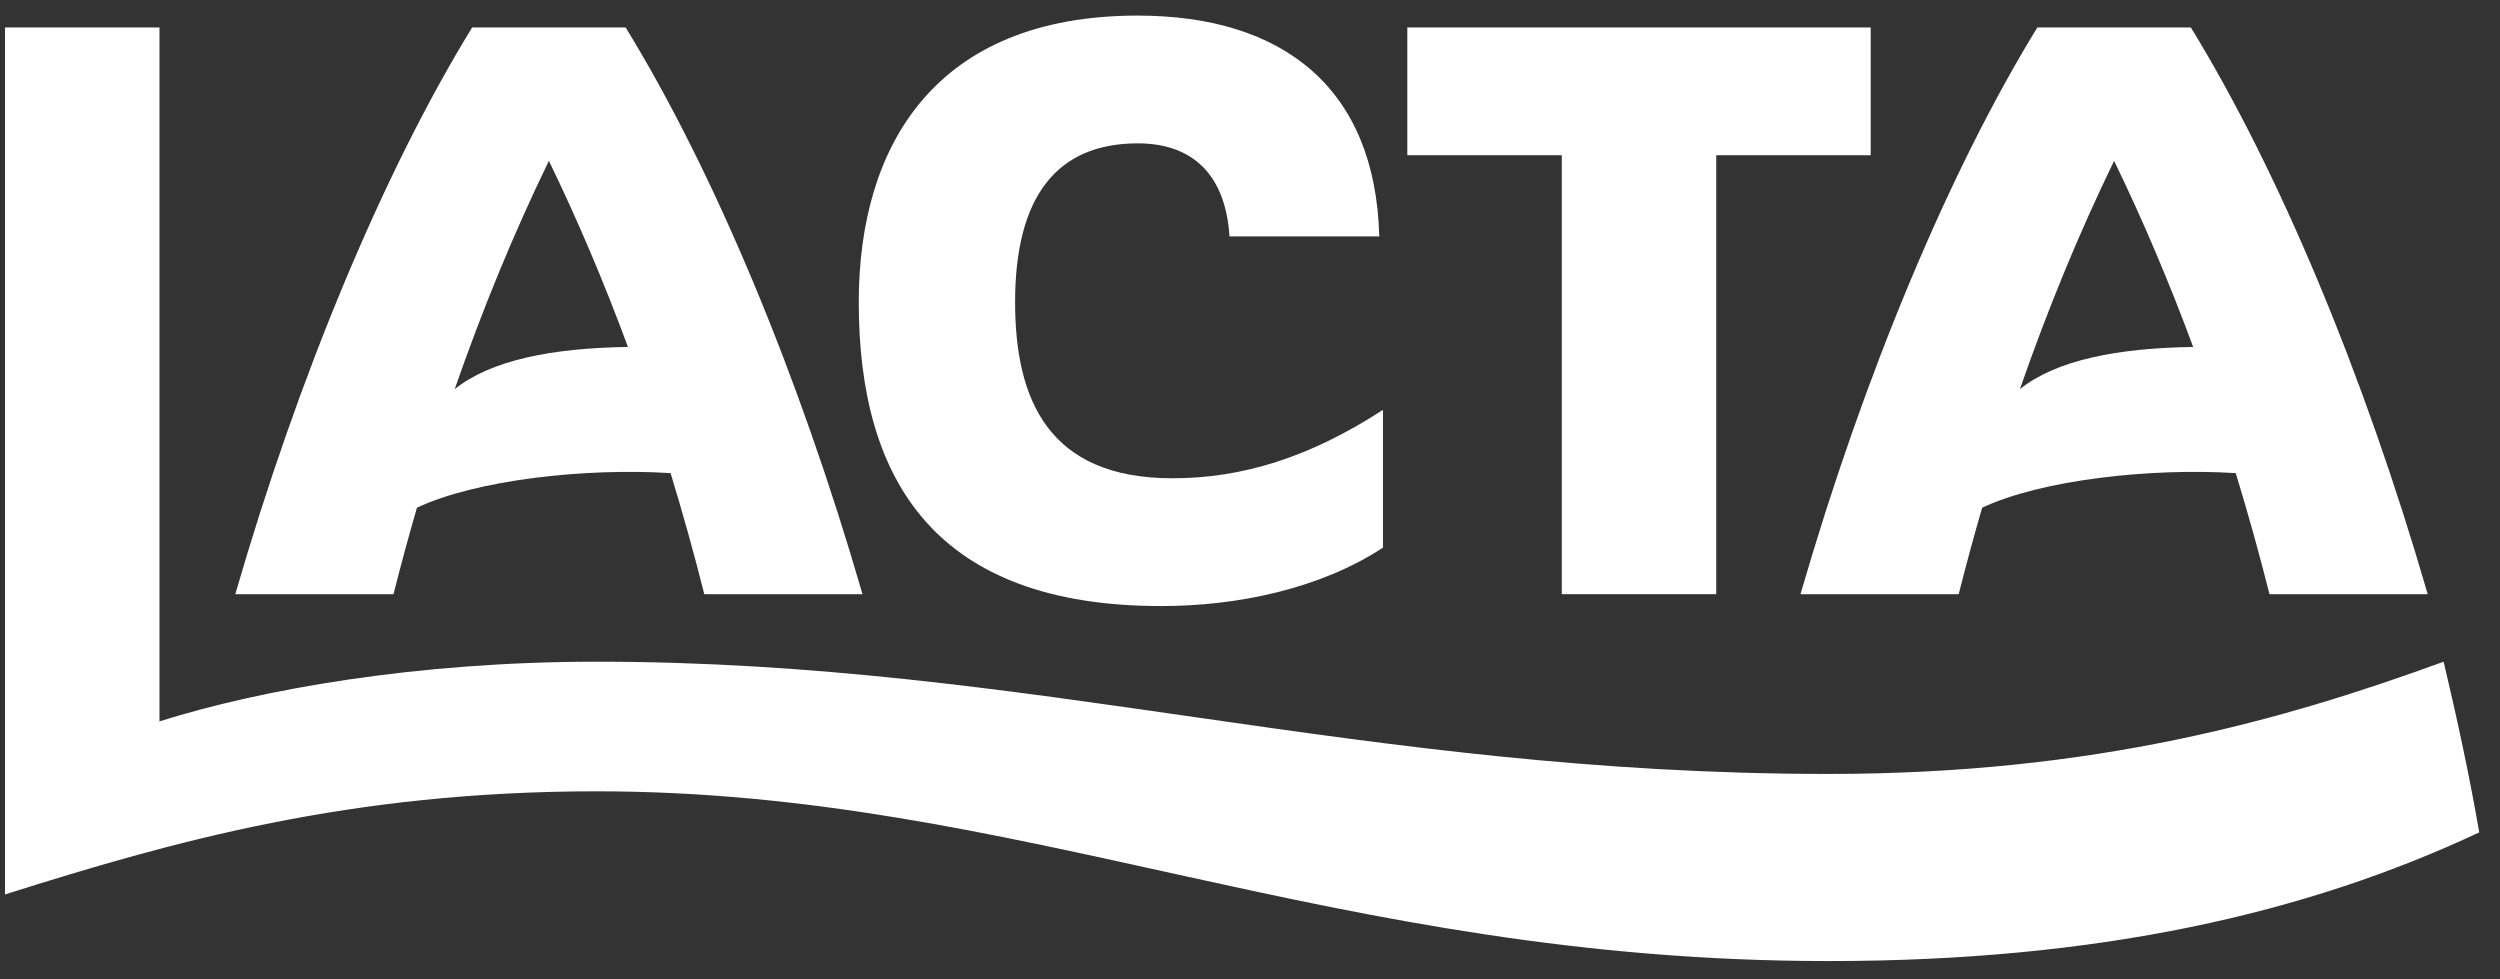
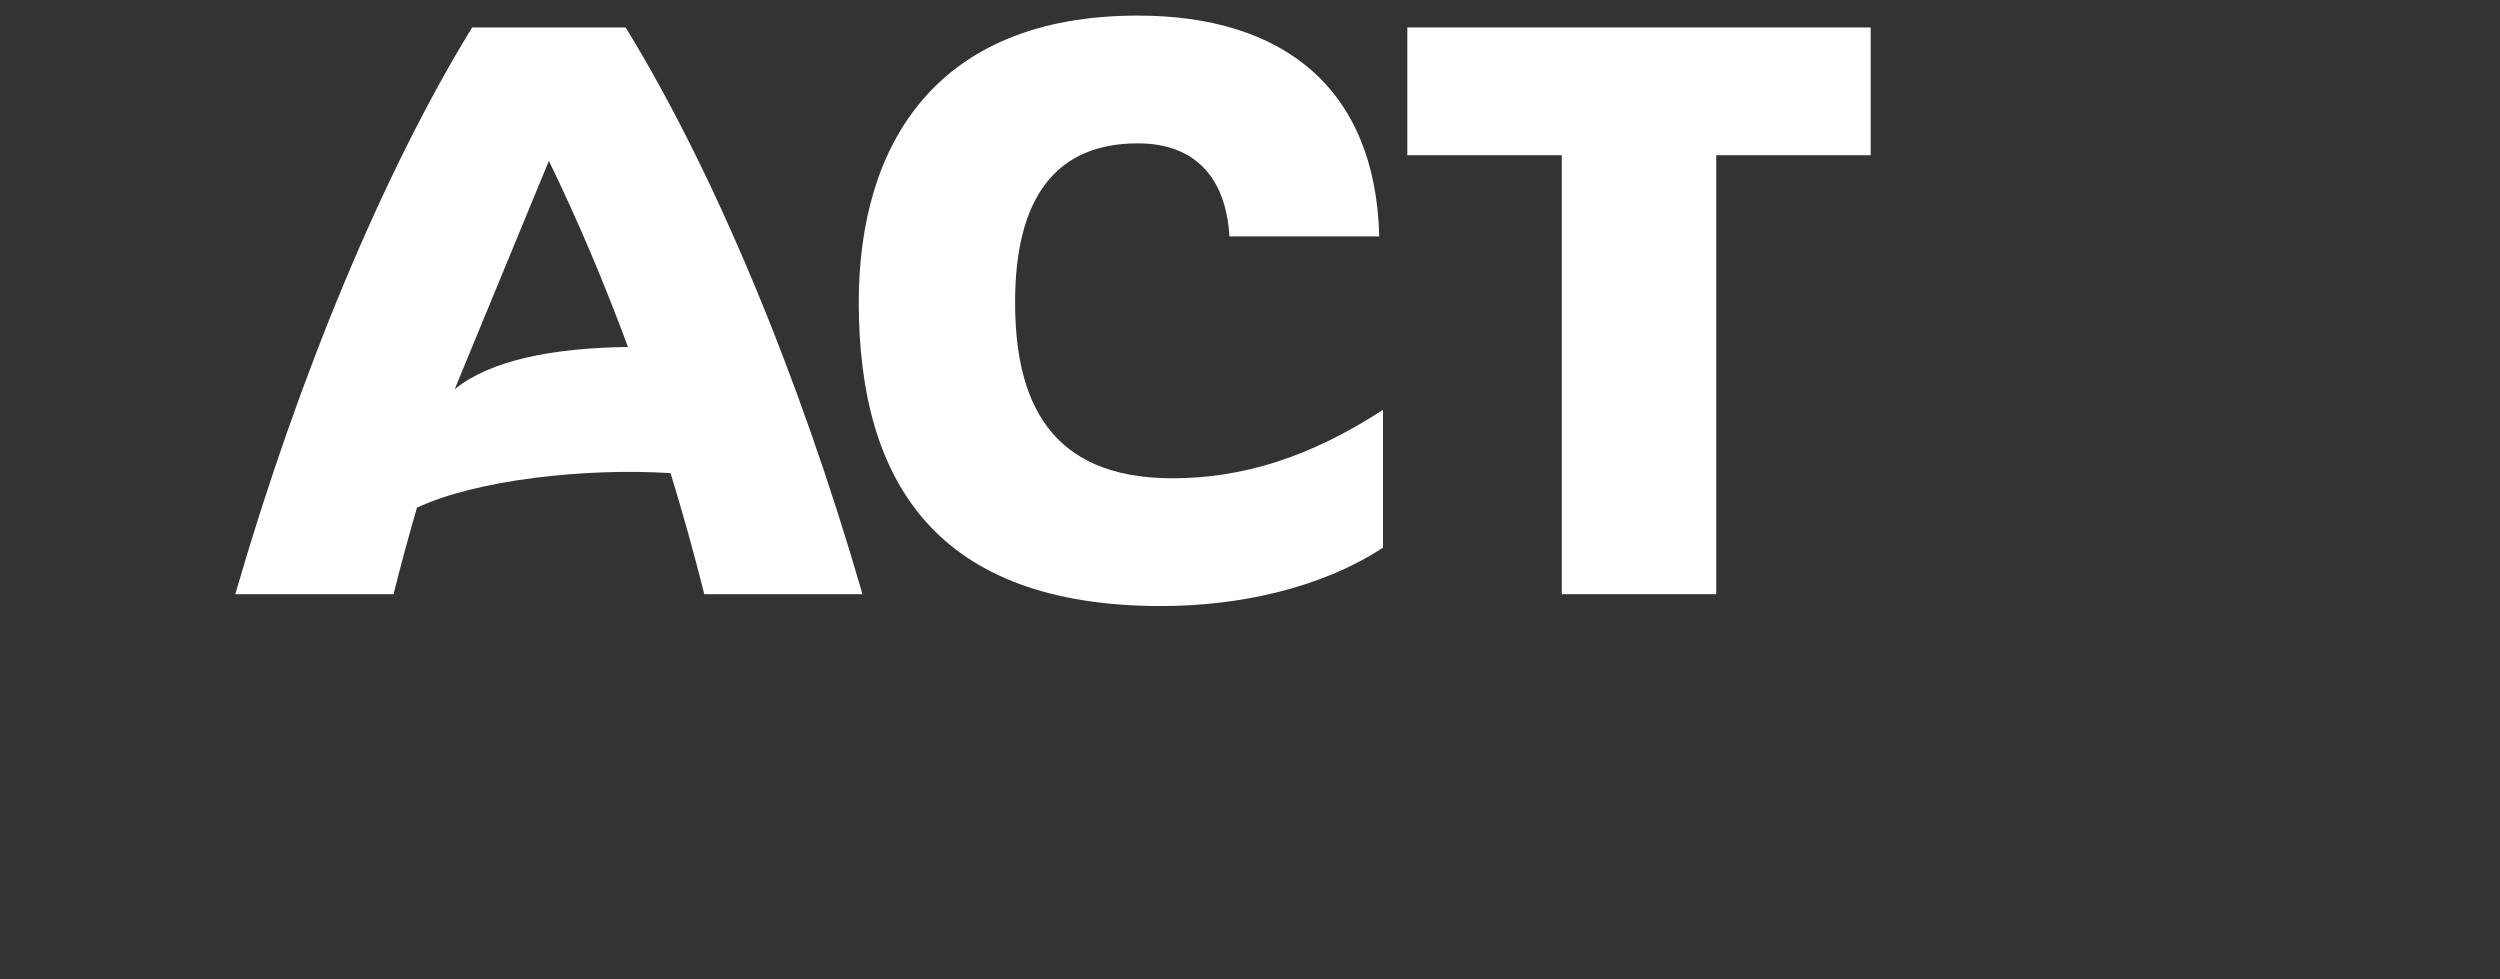
<svg xmlns="http://www.w3.org/2000/svg" viewBox="0 0 97 38" fill="none">
  <rect x="0" y="0" width="97" height="38" fill="#333333" stroke="none" />
-   <path d="M75.997 23.054C76.281 21.928 76.585 20.81 76.908 19.698C79.203 18.619 83.431 18.148 86.747 18.357C87.222 19.908 87.658 21.475 88.056 23.054H94.195C91.724 14.52 88.419 6.625 85.005 1.066H79.049C75.635 6.625 72.329 14.522 69.859 23.054H75.997ZM82.027 6.241C83.154 8.561 84.176 10.978 85.095 13.462C82.142 13.503 79.771 13.977 78.373 15.098C79.436 12.037 80.655 9.067 82.027 6.241V6.241Z" fill="white" />
-   <path d="M94.813 25.674C88.601 27.94 81.3 30.029 70.949 30.029C52.752 30.029 40.003 25.674 23.149 25.674C16.104 25.674 10.076 26.763 6.188 27.99V1.066H0.194V34.704C6.696 32.651 13.56 30.703 23.149 30.703C39.603 30.703 51.663 37.289 70.949 37.289C81.41 37.289 89.474 35.448 96.194 32.297C95.829 30.171 95.357 27.976 94.813 25.674V25.674Z" fill="white" />
  <path d="M45.052 23.515C48.03 23.515 51.227 22.842 53.66 21.248V15.901C50.827 17.743 48.212 18.557 45.488 18.557C40.657 18.557 39.386 15.476 39.386 11.723C39.386 7.651 40.984 5.562 44.145 5.562C46.324 5.562 47.559 6.837 47.704 9.173H53.515C53.37 3.438 49.809 0.605 44.143 0.605C36.298 0.605 33.32 5.633 33.32 11.723C33.32 18.699 36.335 23.515 45.052 23.515V23.515Z" fill="white" />
-   <path d="M16.178 19.698C18.473 18.619 22.701 18.148 26.018 18.357C26.493 19.908 26.929 21.475 27.327 23.054H33.465C30.995 14.52 27.689 6.625 24.275 1.066H18.319C14.905 6.625 11.6 14.522 9.129 23.054H15.268C15.551 21.929 15.855 20.81 16.178 19.698ZM21.297 6.241C22.424 8.561 23.446 10.978 24.365 13.462C21.412 13.503 19.042 13.977 17.643 15.098C18.706 12.037 19.924 9.067 21.297 6.241Z" fill="white" />
+   <path d="M16.178 19.698C18.473 18.619 22.701 18.148 26.018 18.357C26.493 19.908 26.929 21.475 27.327 23.054H33.465C30.995 14.52 27.689 6.625 24.275 1.066H18.319C14.905 6.625 11.6 14.522 9.129 23.054H15.268C15.551 21.929 15.855 20.81 16.178 19.698ZM21.297 6.241C22.424 8.561 23.446 10.978 24.365 13.462C21.412 13.503 19.042 13.977 17.643 15.098Z" fill="white" />
  <path d="M60.597 23.054H66.59V6.023H72.583V1.066H54.604V6.023H60.597V23.054Z" fill="white" />
</svg>